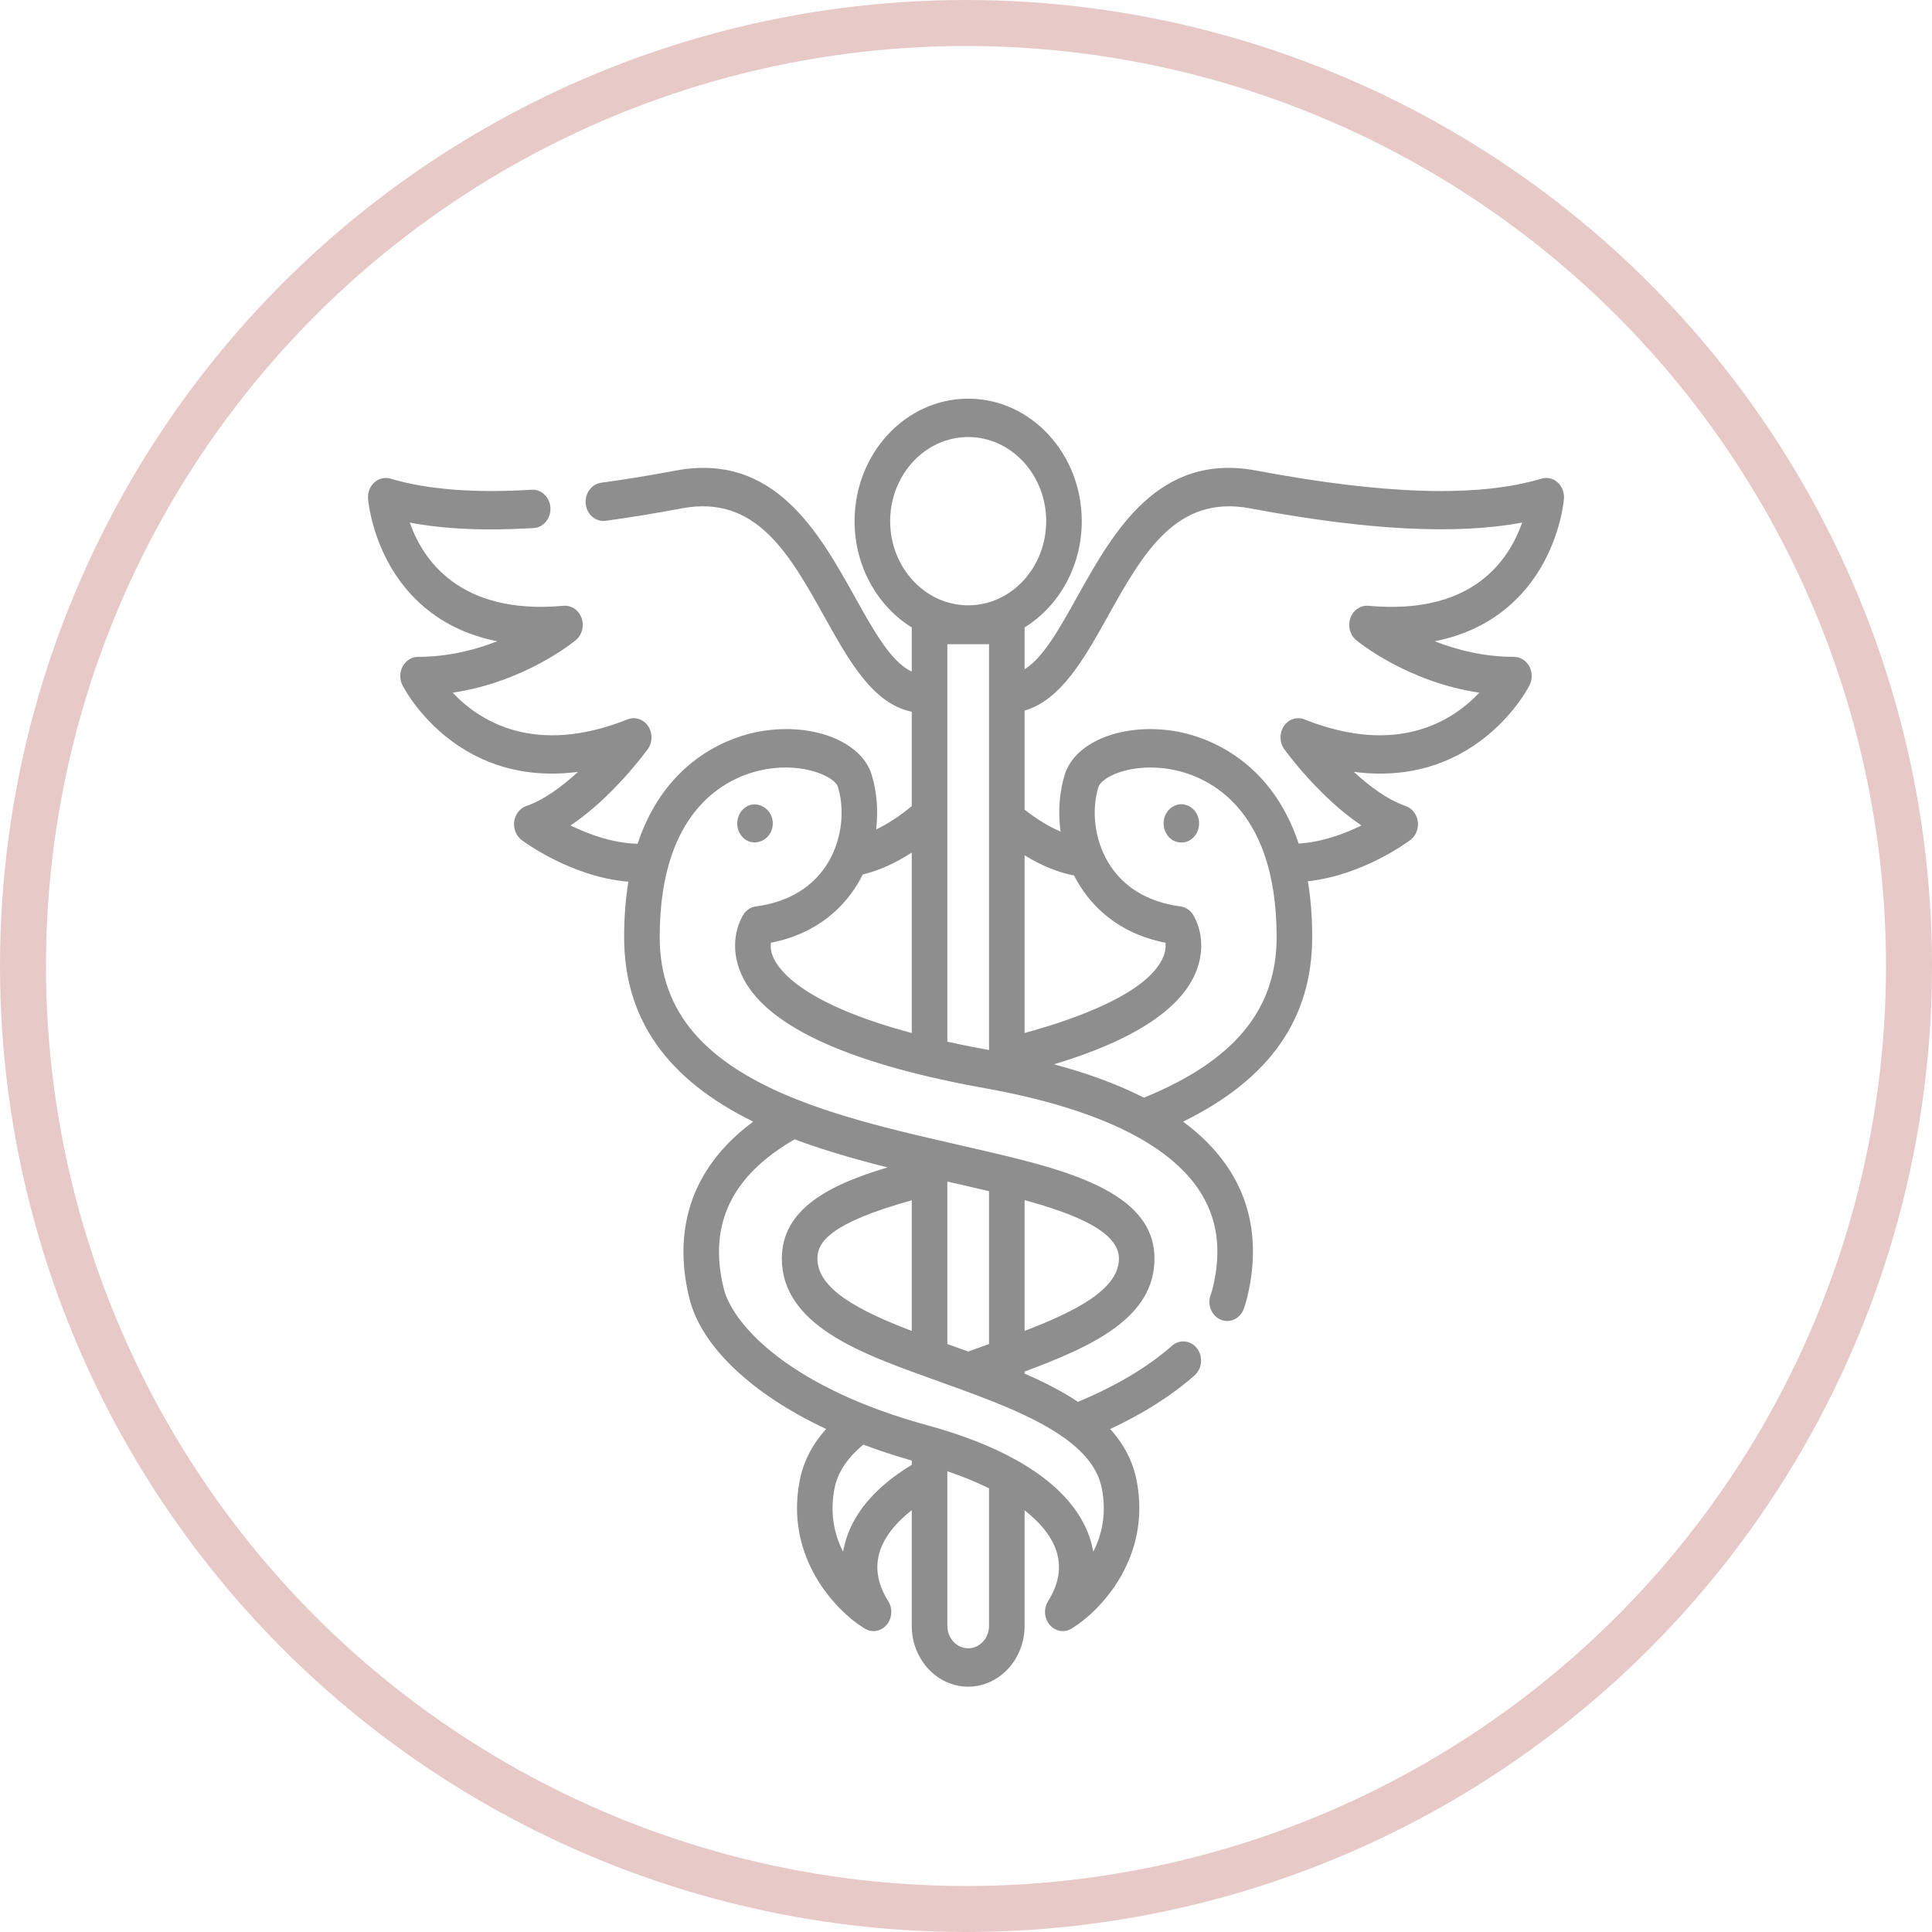
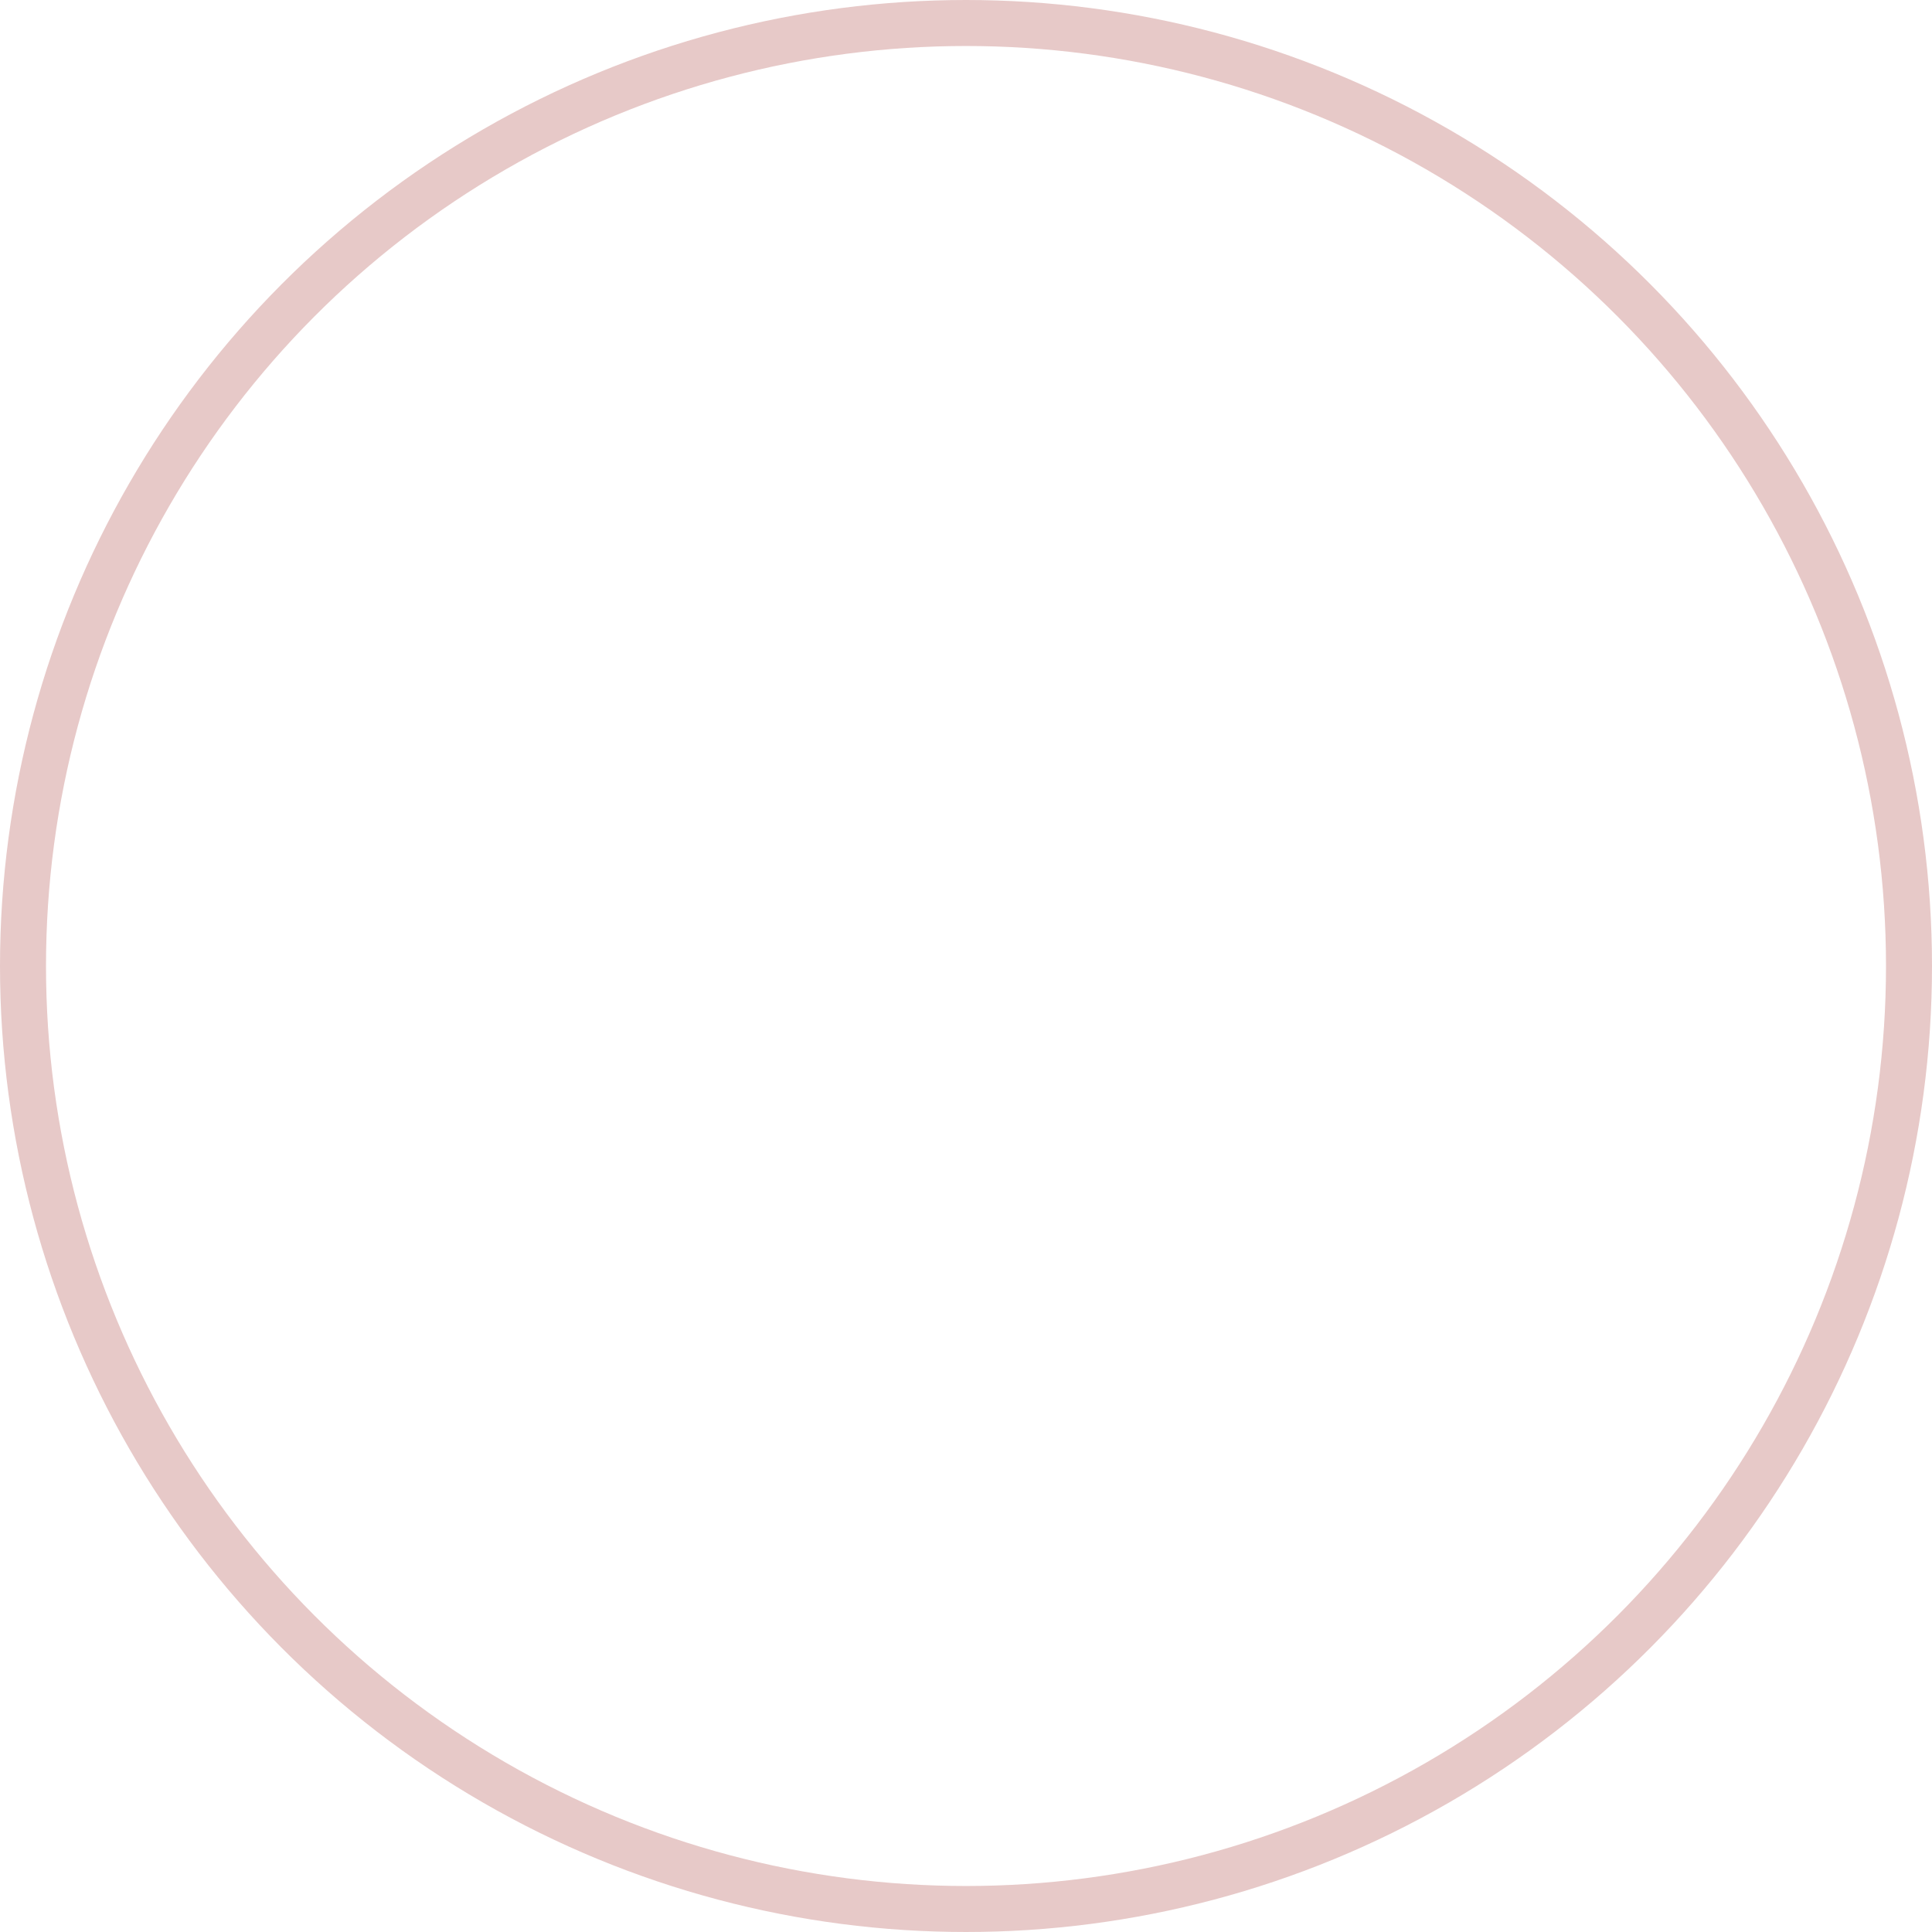
<svg xmlns="http://www.w3.org/2000/svg" width="63" height="63" viewBox="0 0 63 63" fill="none">
  <circle cx="31.5" cy="31.5" r="30.75" stroke="#E7C9C8" stroke-width="1.5" />
-   <path d="M50.998 16.262C51.014 16.058 50.936 15.859 50.79 15.729C50.644 15.598 50.447 15.553 50.265 15.608C48.215 16.223 45.173 16.136 40.967 15.345C37.759 14.741 36.298 17.361 35.123 19.466C34.541 20.511 34.019 21.445 33.411 21.824V20.46C34.524 19.769 35.275 18.475 35.275 16.995C35.275 14.792 33.614 13 31.571 13C29.528 13 27.867 14.792 27.867 16.995C27.867 18.476 28.618 19.77 29.731 20.46V21.901C29.061 21.589 28.504 20.591 27.876 19.466C26.702 17.361 25.241 14.741 22.033 15.345C21.176 15.506 20.359 15.64 19.604 15.741C19.287 15.784 19.061 16.097 19.101 16.44C19.14 16.782 19.43 17.025 19.748 16.983C20.522 16.878 21.358 16.742 22.232 16.577C24.655 16.121 25.738 18.059 26.883 20.111C27.694 21.566 28.466 22.948 29.731 23.209V26.285C29.337 26.613 28.948 26.868 28.569 27.048C28.642 26.441 28.596 25.822 28.422 25.258C28.085 24.17 26.489 23.551 24.787 23.849C23.978 23.991 21.743 24.642 20.791 27.515C19.966 27.492 19.181 27.201 18.605 26.917C19.981 25.997 21.066 24.507 21.122 24.429C21.282 24.208 21.286 23.901 21.133 23.676C20.98 23.45 20.707 23.361 20.464 23.458C17.418 24.671 15.62 23.499 14.762 22.587C17.104 22.241 18.701 20.937 18.777 20.873C18.981 20.704 19.057 20.41 18.964 20.151C18.871 19.893 18.632 19.731 18.375 19.754C14.954 20.066 13.768 18.205 13.363 17.041C14.499 17.257 15.831 17.315 17.403 17.219C17.723 17.2 17.967 16.904 17.949 16.559C17.931 16.214 17.654 15.95 17.337 15.97C15.465 16.084 13.917 15.963 12.736 15.608C12.553 15.554 12.357 15.598 12.21 15.729C12.064 15.859 11.986 16.058 12.002 16.262C12.008 16.344 12.173 18.285 13.7 19.678C14.386 20.305 15.228 20.716 16.215 20.911C15.499 21.191 14.615 21.419 13.633 21.419C13.428 21.419 13.239 21.535 13.134 21.725C13.03 21.914 13.025 22.149 13.123 22.343C13.146 22.39 13.713 23.499 14.961 24.328C16.249 25.182 17.621 25.33 18.848 25.17C18.331 25.646 17.736 26.086 17.166 26.282C16.956 26.354 16.802 26.548 16.768 26.783C16.735 27.018 16.828 27.253 17.008 27.39C17.081 27.445 18.625 28.598 20.491 28.751C20.402 29.292 20.352 29.891 20.352 30.556C20.352 33.211 21.733 35.188 24.561 36.575C22.145 38.366 22.063 40.646 22.478 42.333C22.864 43.901 24.506 45.456 26.94 46.598C26.483 47.105 26.198 47.659 26.078 48.277C25.588 50.783 27.251 52.532 28.2 53.107C28.289 53.161 28.387 53.188 28.484 53.188C28.642 53.188 28.798 53.118 28.911 52.986C29.093 52.772 29.115 52.452 28.964 52.211C28.644 51.701 28.54 51.198 28.655 50.716C28.777 50.203 29.145 49.705 29.731 49.246V53.016C29.731 54.11 30.556 55 31.571 55C32.585 55 33.411 54.11 33.411 53.016V49.249C33.955 49.675 34.314 50.137 34.459 50.615C34.615 51.129 34.52 51.666 34.177 52.211C34.026 52.452 34.048 52.772 34.231 52.986C34.344 53.118 34.5 53.188 34.657 53.188C34.755 53.188 34.853 53.161 34.942 53.107C35.89 52.532 37.554 50.783 37.064 48.277C36.943 47.659 36.658 47.104 36.202 46.599C37.286 46.092 38.209 45.507 38.952 44.851C39.2 44.633 39.237 44.239 39.035 43.971C38.831 43.704 38.467 43.664 38.218 43.883C37.429 44.578 36.398 45.193 35.151 45.712C34.762 45.452 34.308 45.202 33.77 44.952C33.651 44.897 33.531 44.844 33.411 44.791V44.725C35.696 43.877 37.646 42.947 37.646 41.039C37.646 38.803 34.62 38.106 31.692 37.433L31.212 37.323C30.407 37.138 29.575 36.948 28.751 36.732C27.7 36.457 26.822 36.179 26.066 35.884C26.061 35.882 26.055 35.88 26.049 35.878C22.954 34.667 21.512 32.976 21.512 30.556C21.512 26.165 23.933 25.267 24.973 25.084C26.231 24.863 27.222 25.335 27.321 25.654C27.562 26.433 27.445 27.372 27.017 28.102C26.54 28.914 25.721 29.417 24.649 29.557C24.486 29.579 24.339 29.673 24.245 29.818C24.192 29.898 23.74 30.635 24.121 31.639C24.739 33.271 27.211 34.524 31.468 35.363C31.681 35.405 31.9 35.446 32.125 35.486C33.109 35.663 34.008 35.878 34.799 36.125C36.89 36.776 38.331 37.67 39.081 38.78C39.7 39.699 39.851 40.756 39.542 42.013C39.526 42.078 39.504 42.149 39.477 42.222C39.36 42.543 39.506 42.906 39.804 43.033C40.102 43.16 40.439 43.003 40.556 42.681C40.6 42.563 40.636 42.446 40.663 42.333C41.1 40.557 40.953 38.329 38.579 36.575C41.409 35.188 42.789 33.211 42.789 30.556C42.789 29.885 42.739 29.282 42.648 28.737C44.453 28.541 45.922 27.442 45.992 27.39C46.172 27.253 46.265 27.018 46.232 26.783C46.198 26.548 46.044 26.354 45.834 26.282C45.244 26.079 44.651 25.636 44.148 25.17C45.376 25.33 46.75 25.183 48.039 24.327C49.287 23.499 49.854 22.39 49.877 22.343C49.975 22.149 49.97 21.914 49.866 21.725C49.761 21.535 49.572 21.419 49.367 21.419C48.385 21.419 47.501 21.191 46.785 20.91C47.772 20.716 48.613 20.305 49.3 19.678C50.827 18.285 50.992 16.344 50.998 16.262ZM27.532 50.404C27.516 50.469 27.503 50.534 27.492 50.599C27.216 50.059 27.05 49.368 27.212 48.535C27.313 48.019 27.622 47.55 28.153 47.107C28.641 47.291 29.154 47.461 29.682 47.612C29.698 47.617 29.715 47.622 29.731 47.627V47.766C28.514 48.504 27.774 49.39 27.532 50.404ZM32.251 53.016C32.251 53.42 31.946 53.749 31.571 53.749C31.196 53.749 30.892 53.42 30.892 53.016V47.976C31.057 48.033 31.22 48.09 31.376 48.151C31.689 48.271 31.98 48.399 32.251 48.533V53.016ZM36.487 41.039C36.487 42.046 35.075 42.759 33.411 43.399V39.135C35.051 39.583 36.487 40.162 36.487 41.039ZM31.45 38.656C31.711 38.717 31.98 38.779 32.251 38.843V43.827C32.199 43.846 32.147 43.864 32.095 43.883C31.921 43.945 31.746 44.009 31.571 44.072C31.38 44.002 31.188 43.933 30.997 43.865C30.962 43.852 30.927 43.839 30.892 43.827V38.528C30.918 38.534 30.945 38.541 30.971 38.547L31.45 38.656ZM29.731 43.4C28.036 42.75 26.655 42.047 26.655 41.039C26.655 40.517 27.041 39.888 29.731 39.14V43.4ZM28.944 38.067C27.065 38.625 25.495 39.414 25.495 41.04C25.495 43.19 28.063 44.122 30.127 44.87C30.293 44.931 30.462 44.991 30.631 45.052C30.881 45.142 31.134 45.232 31.384 45.324C31.98 45.543 32.676 45.806 33.311 46.101C33.904 46.377 34.376 46.646 34.756 46.925C35.43 47.42 35.814 47.947 35.929 48.535C36.092 49.368 35.926 50.059 35.65 50.6C35.628 50.475 35.599 50.35 35.562 50.227C35.159 48.9 33.847 47.775 31.766 46.973C31.296 46.791 30.784 46.625 30.246 46.478C30.158 46.454 30.07 46.43 29.982 46.404C29.379 46.232 28.8 46.036 28.26 45.821C28.254 45.819 28.249 45.817 28.243 45.815C25.21 44.612 23.846 43.015 23.599 42.013C23.09 39.938 23.846 38.346 25.912 37.152C26.652 37.429 27.493 37.69 28.477 37.948C28.633 37.989 28.788 38.028 28.944 38.067ZM35.145 28.77C35.58 29.513 36.424 30.432 38.005 30.742C38.018 30.854 38.011 31.003 37.942 31.179C37.46 32.405 34.984 33.257 33.411 33.684V27.891C33.952 28.224 34.492 28.444 35.025 28.55C35.063 28.625 35.103 28.698 35.145 28.77ZM31.571 14.251C32.974 14.251 34.115 15.482 34.115 16.995C34.115 18.508 32.974 19.739 31.571 19.739C30.168 19.739 29.027 18.508 29.027 16.995C29.027 15.482 30.168 14.251 31.571 14.251ZM25.207 31.198C25.131 31.013 25.123 30.858 25.137 30.742C26.717 30.432 27.561 29.513 27.997 28.771C28.045 28.688 28.09 28.602 28.133 28.516C28.661 28.389 29.196 28.149 29.731 27.801V33.686C26.224 32.745 25.4 31.664 25.207 31.198ZM31.675 34.132C31.403 34.079 31.142 34.024 30.892 33.968V21.007H32.251V34.24C32.054 34.205 31.861 34.169 31.675 34.132ZM37.302 35.794C36.679 35.476 35.957 35.184 35.121 34.923C34.88 34.848 34.628 34.776 34.369 34.706C37.011 33.91 38.58 32.867 39.035 31.6C39.389 30.614 38.949 29.896 38.897 29.818C38.802 29.673 38.656 29.579 38.493 29.557C37.42 29.417 36.601 28.914 36.125 28.102C35.697 27.371 35.58 26.433 35.821 25.654C35.849 25.563 36.025 25.348 36.49 25.187C36.974 25.02 37.585 24.982 38.167 25.084C39.208 25.266 41.629 26.164 41.629 30.556C41.629 32.92 40.252 34.589 37.302 35.794ZM48.551 18.723C47.632 19.561 46.312 19.908 44.625 19.754C44.368 19.731 44.129 19.893 44.036 20.151C43.943 20.41 44.019 20.704 44.223 20.873C44.3 20.937 45.896 22.241 48.238 22.587C47.379 23.5 45.581 24.67 42.536 23.458C42.293 23.361 42.02 23.45 41.867 23.676C41.715 23.901 41.719 24.208 41.877 24.429C41.934 24.507 43.019 25.997 44.395 26.917C43.852 27.185 43.122 27.459 42.348 27.508C41.395 24.64 39.162 23.99 38.353 23.849C36.653 23.552 35.057 24.17 34.721 25.258C34.54 25.843 34.498 26.486 34.583 27.116C34.2 26.953 33.809 26.714 33.411 26.401V23.171C34.601 22.828 35.37 21.45 36.117 20.111C37.262 18.059 38.344 16.121 40.768 16.577C44.564 17.291 47.48 17.445 49.636 17.04C49.459 17.548 49.136 18.189 48.551 18.723Z" fill="#8E8E8E" />
-   <path d="M24.137 27.198C24.424 27.668 25.115 27.491 25.193 26.942C25.274 26.372 24.617 26 24.226 26.392C24.021 26.597 23.979 26.946 24.137 27.198Z" fill="#8E8E8E" />
-   <path d="M39.057 26.611C38.968 26.37 38.734 26.213 38.493 26.226C38.251 26.239 38.038 26.419 37.967 26.669C37.897 26.915 37.981 27.194 38.172 27.349C38.371 27.51 38.649 27.517 38.854 27.363C39.073 27.199 39.162 26.878 39.057 26.611Z" fill="#8E8E8E" />
</svg>